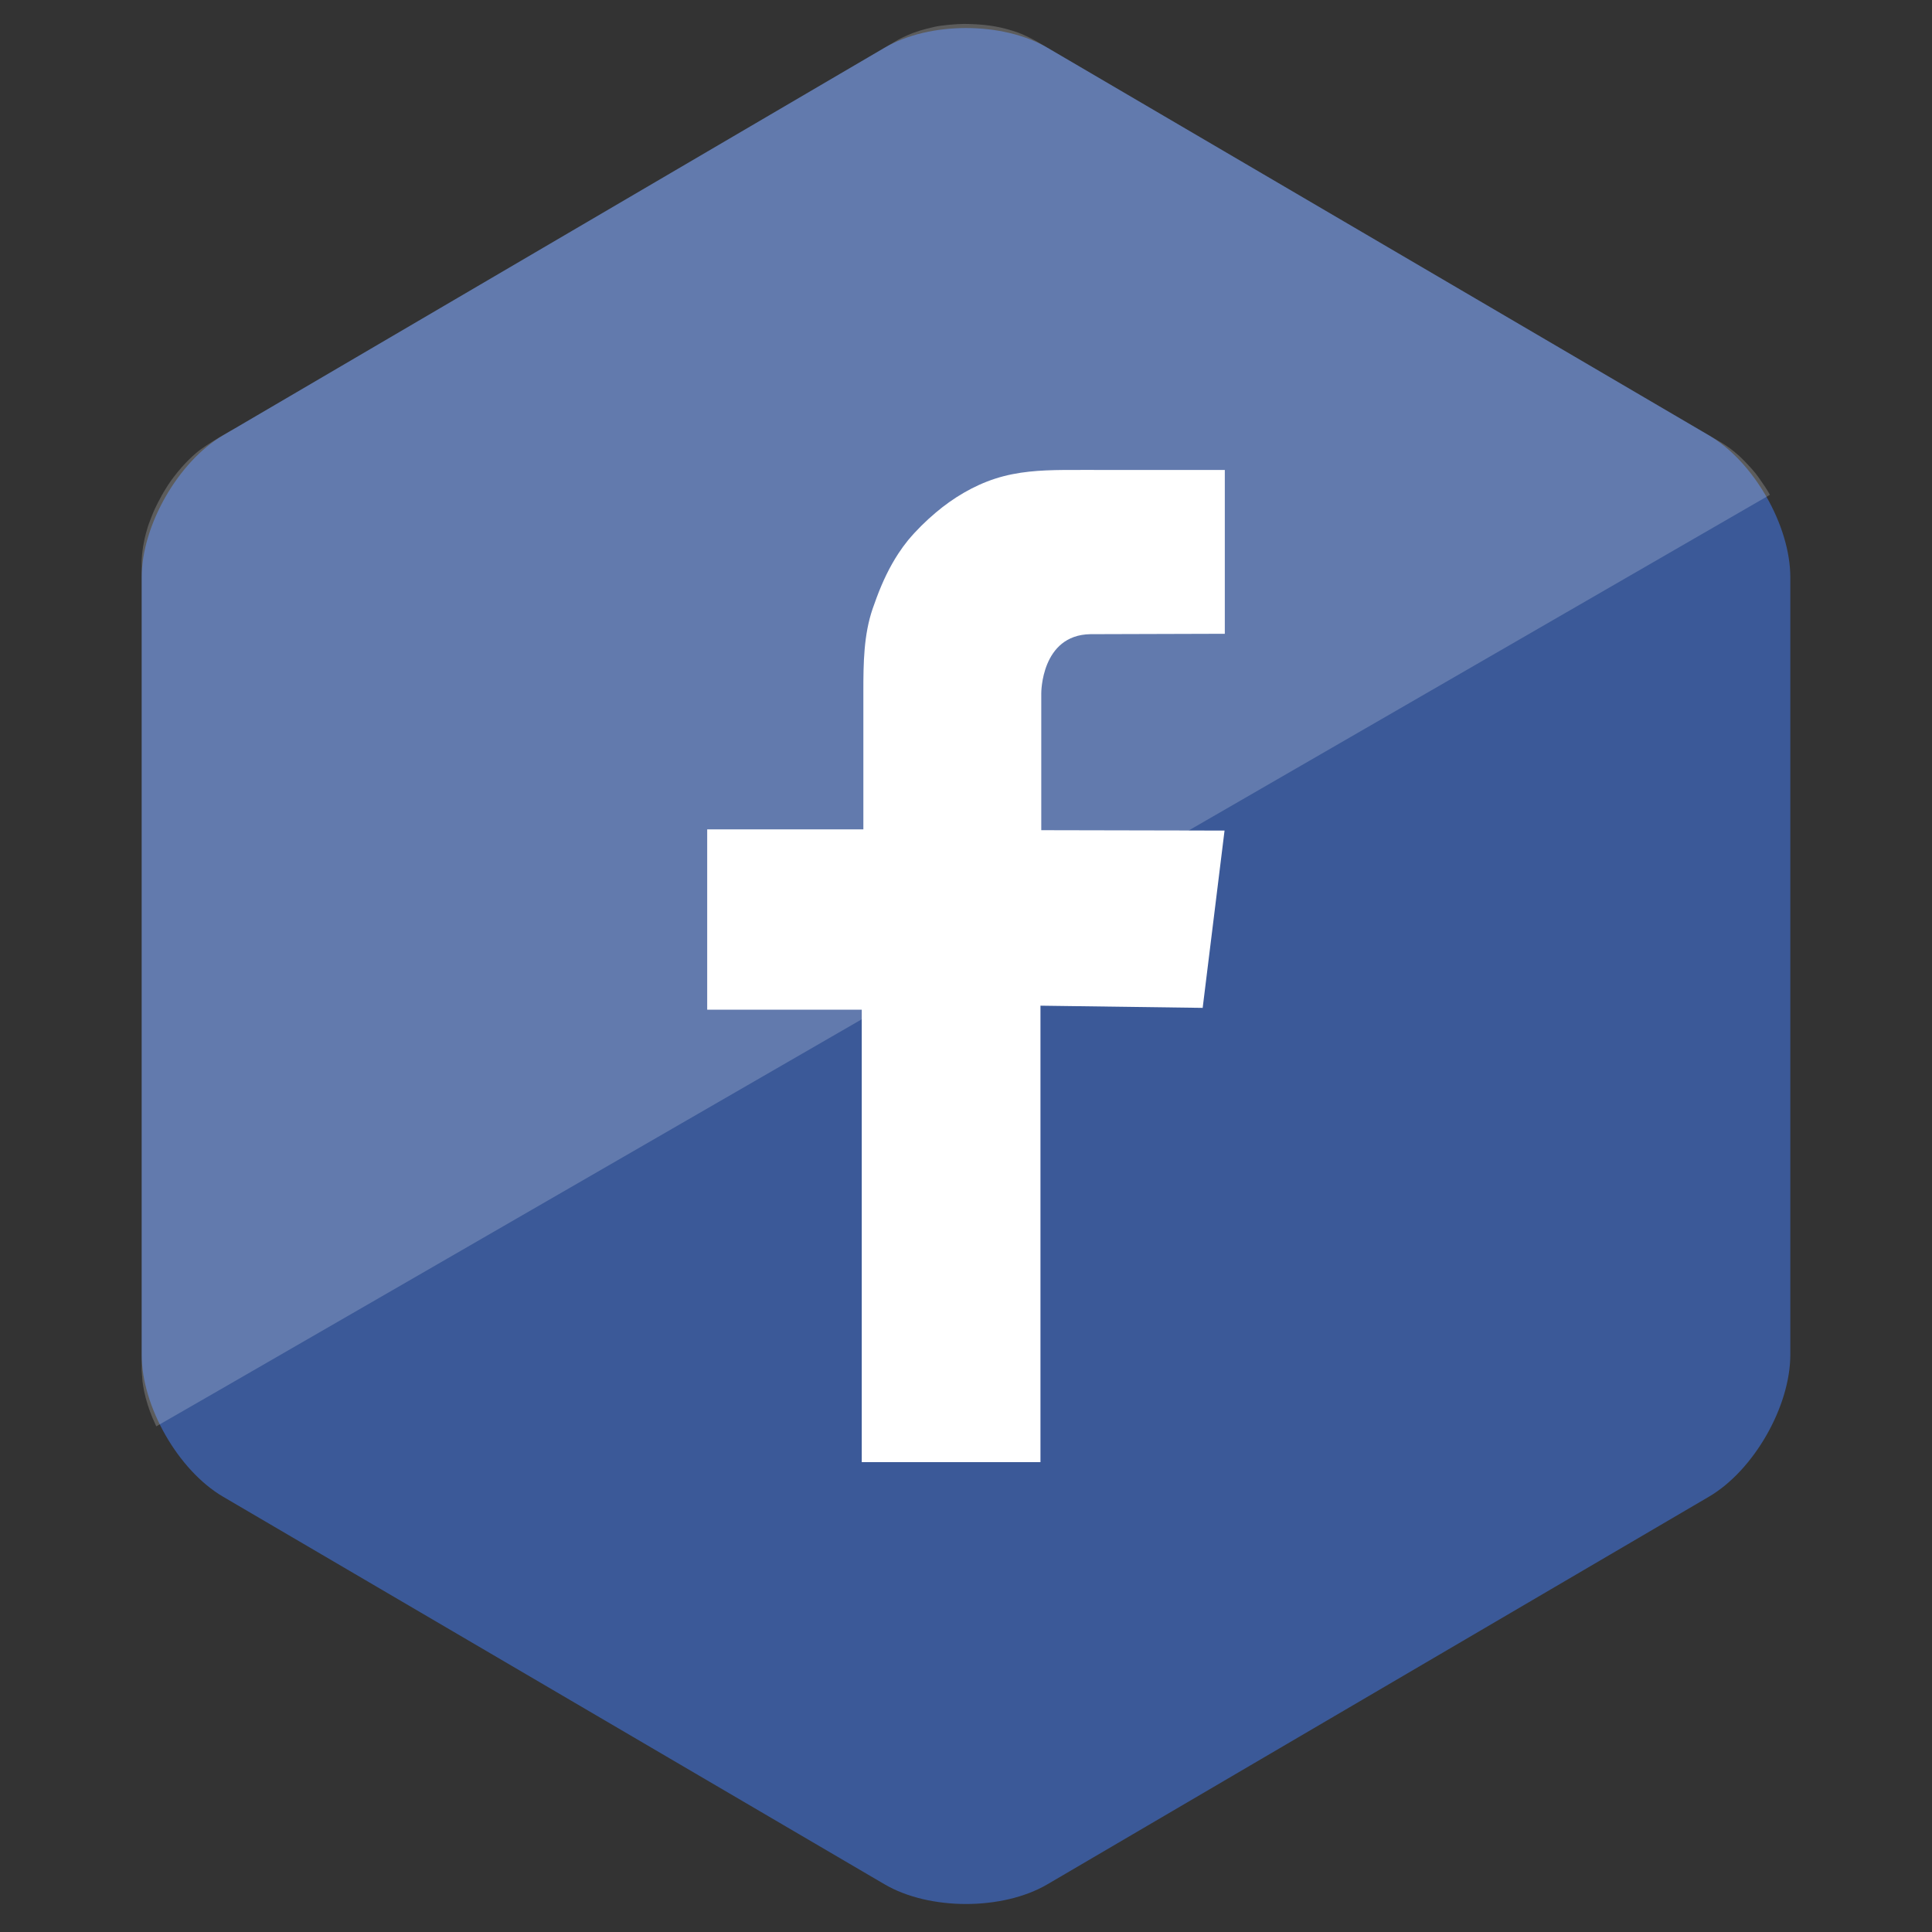
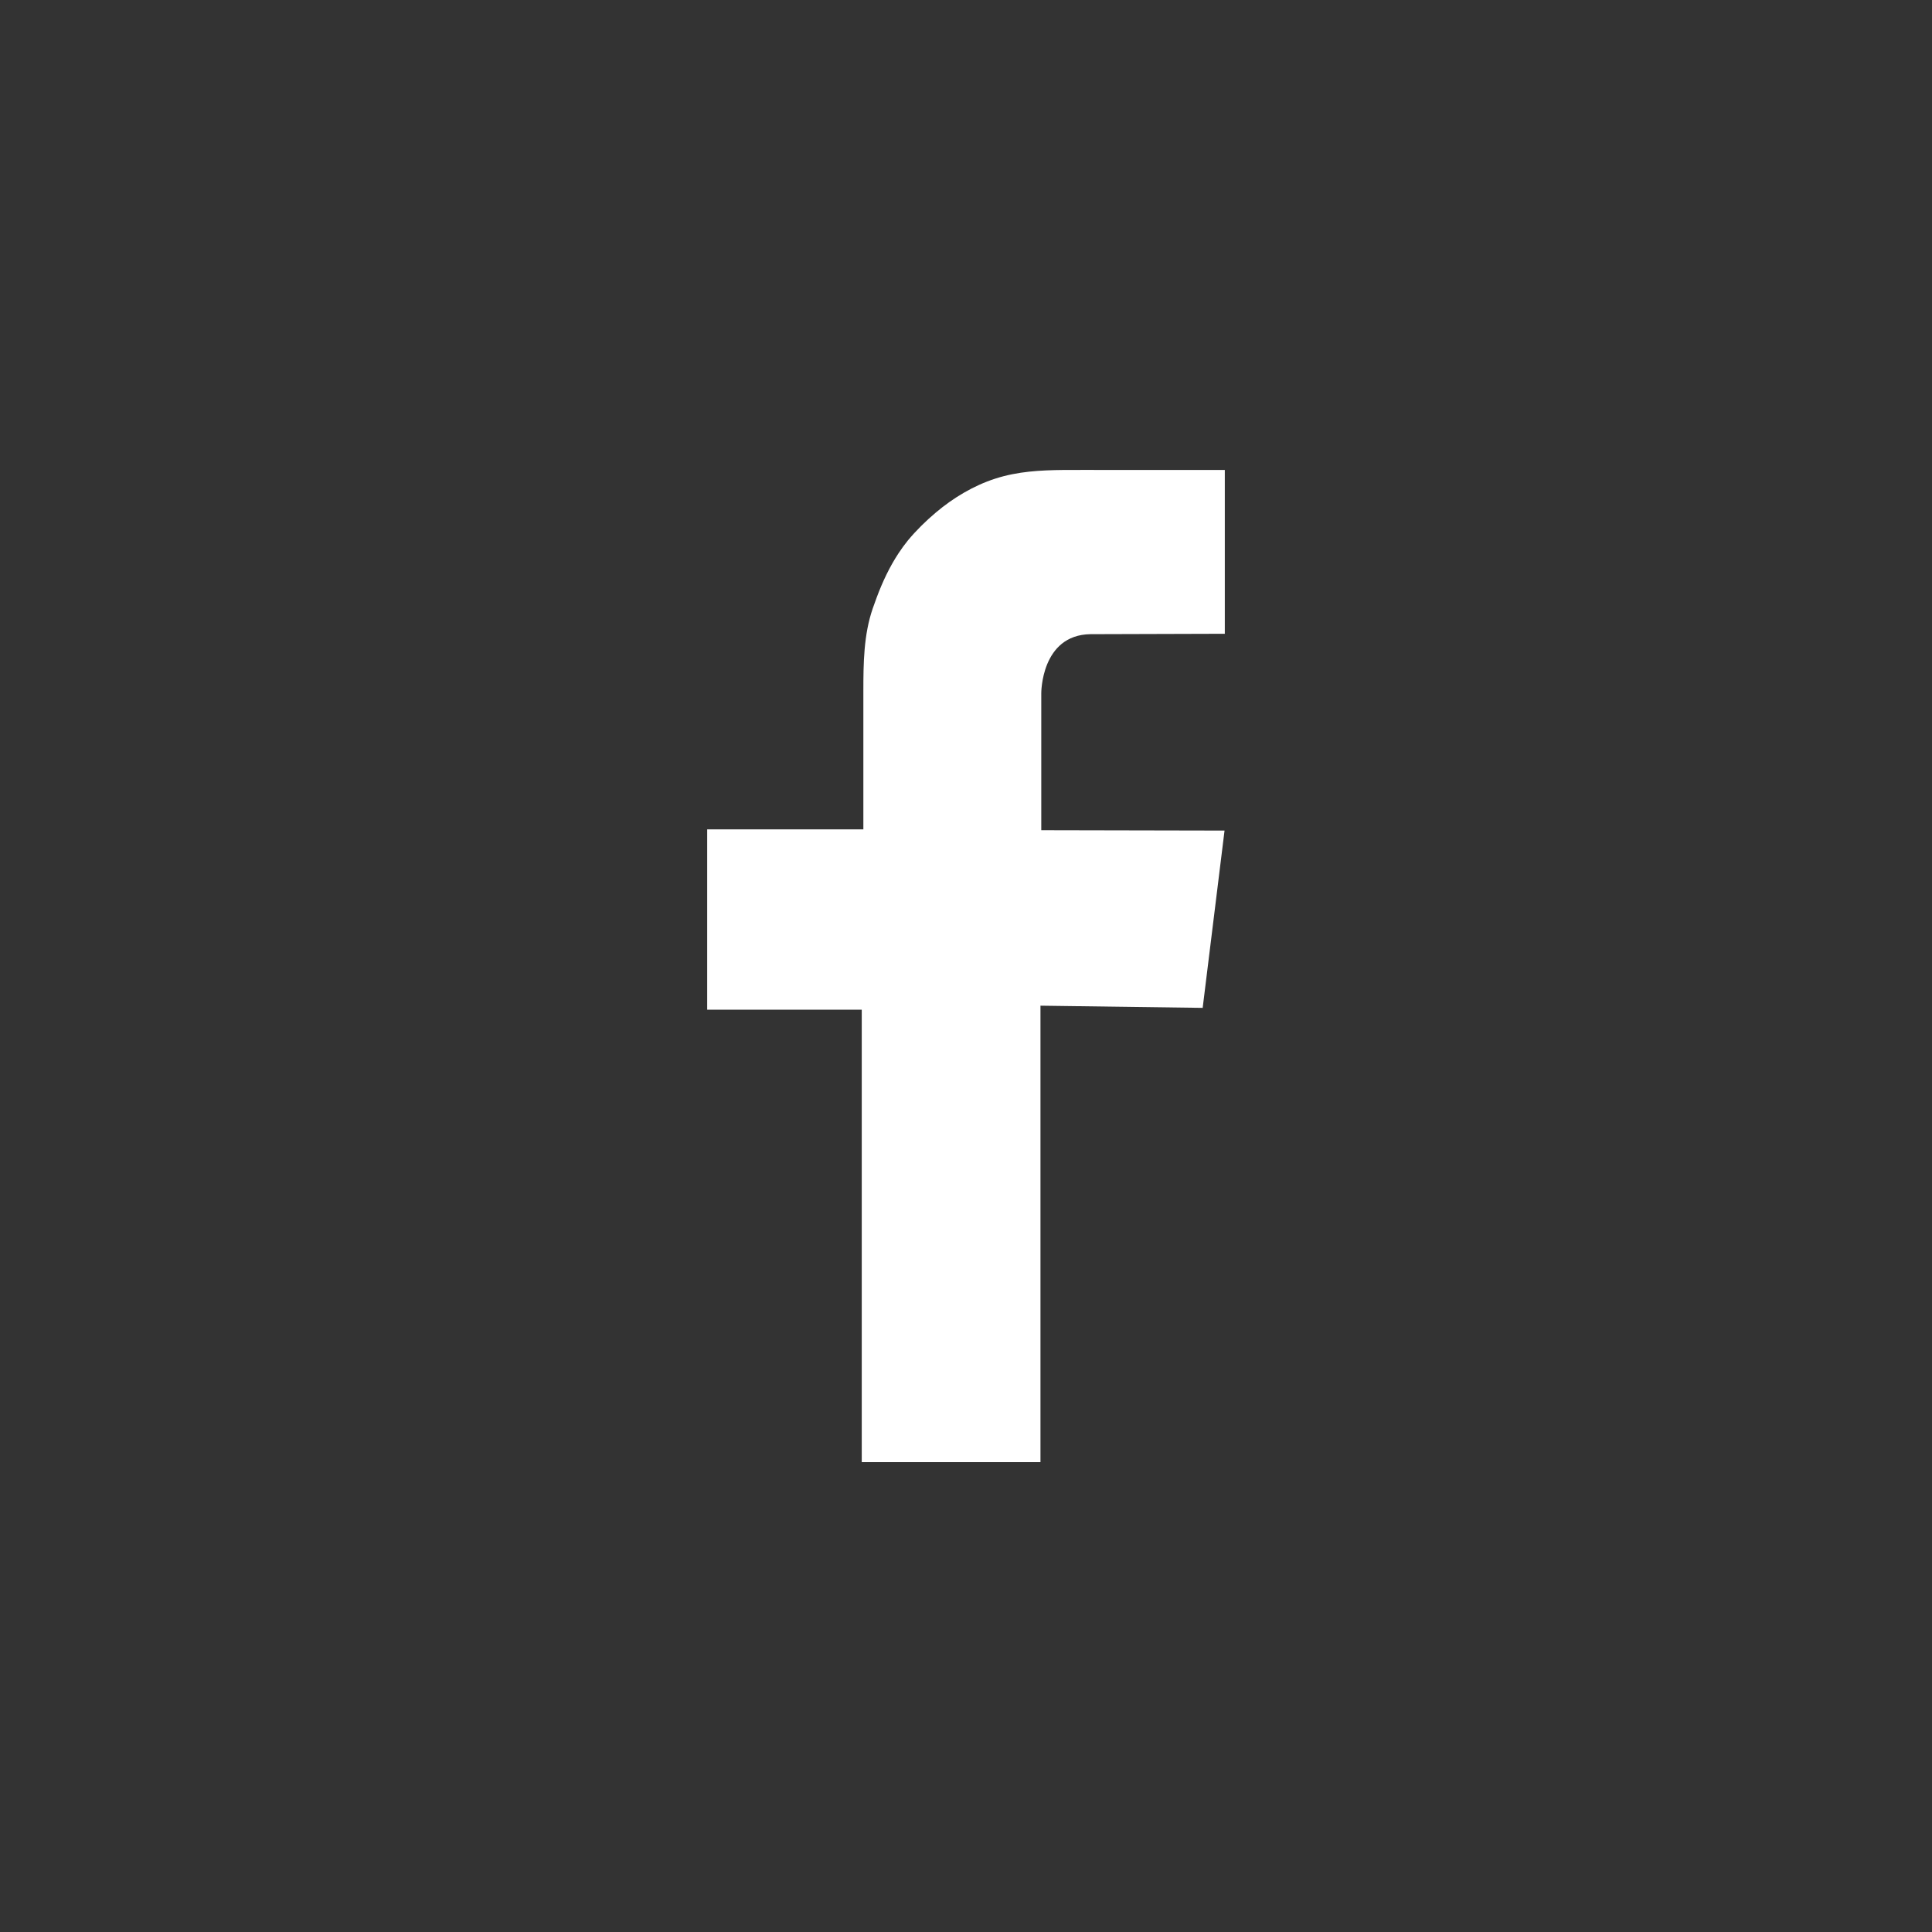
<svg xmlns="http://www.w3.org/2000/svg" enable-background="new 0 0 1024 1024" height="1024px" id="Facebook_1_" version="1.1" viewBox="0 0 1024 1024" width="1024px" xml:space="preserve">
  <rect x="0" y="0" width="1024" height="1024" fill="#333333" stroke="none" />
  <g id="Background_1_">
    <g id="bg_1_">
-       <path d="M75.094,306.009c0-27.5,19.413-61.375,43.14-75.277L468.861,25.286c23.727-13.902,62.553-13.902,86.28,0    l350.625,205.445c23.729,13.902,43.141,47.777,43.141,75.277v412c0,27.5-19.412,61.375-43.141,75.277L555.141,998.731    c-23.727,13.901-62.553,13.901-86.28,0L118.234,793.286c-23.727-13.902-43.14-47.777-43.14-75.277V306.009z" fill="#3B5998" />
-     </g>
-     <path d="M938.094,262.262c0,0-1.045-2.021-3.289-5.308   c-1.818-2.664-3.744-5.561-6.111-8.186c-5-5.546-6.697-6.941-7.377-7.551c-2.637-2.356-5.848-4.802-8.945-6.617   c-2.26-1.325-362.889-212.631-362.889-212.631s-6.123-3.544-11.67-5.322c-5.547-1.777-9.457-2.56-13.51-3.128   c-4.053-0.569-9.672-0.854-13.298-0.854c-3.626,0-12.089,0.711-15.716,1.564c-3.626,0.854-6.275,1.511-7.235,1.831   s-3.173,1.093-4.08,1.387c-0.905,0.293-5.093,2.16-5.333,2.293c-0.239,0.133-1.643,0.776-2.431,1.239   c-0.789,0.462-351.617,206.025-351.617,206.025s-14.796,8.097-20.628,13.074c-2.496,2.131-5.265,4.867-7.658,7.582   c-3.196,3.627-5.807,7.203-7.027,9.093c-0.922,1.43-2.28,3.533-3.493,5.707c-1.577,2.825-3.032,5.837-3.667,7.147   c-1.162,2.398-3.293,8.053-3.827,9.76s-1.547,5.533-1.707,6.436c-0.041,0.233-0.693,3.521-0.747,3.911   c-0.054,0.391-0.44,2.92-0.533,4.267c-0.033,0.48-0.212,2.897-0.212,2.969c-0.001,0.071-0.001,429.512-0.001,429.512   s0.349,5.078,0.427,5.635c0.028,0.203,0.453,3.433,0.782,4.837c0.213,0.91,0.64,2.986,0.925,3.981   c0.285,0.995,0.729,2.636,0.96,3.342c0.213,0.653,0.959,2.917,1.209,3.591c0.249,0.675,1.25,3.248,1.529,3.912   c0.286,0.681,1.813,4.018,1.92,4.23C82.951,756.204,938.094,262.262,938.094,262.262z" enable-background="new    " fill="#FFFFFF" id="bg-light" opacity="0.2" />
+       </g>
  </g>
  <path d="M649.174,335.915v-86.827c-3.188,0-6.377-0.006-9.564,0  c-7.678,0.017-15.355-0.019-23.033,0.001c-9.361,0.024-18.725-0.039-28.086,0.001c-8.25,0.036-16.502-0.083-24.75,0.002  c-12.451,0.129-24.271,0.741-36.213,4.586c-11.516,3.708-22.323,10.202-31.53,17.989c-5.331,4.509-10.266,9.338-14.736,14.707  c-1.81,2.23-3.494,4.548-5.07,6.946c-4.727,7.194-8.458,15.106-11.577,23.497c-0.702,1.888-1.39,3.782-2.046,5.685  c-4.809,13.93-4.967,29.135-4.967,43.773c0,1.833,0,3.723,0,5.656c0,29,0,67.662,0,67.662h-82.772v95.573h79.787h2.133v239.787  h94.72v-241.92l85.973,1.16l11.592-93.974l-97.137-0.2v-72.533c0,0-0.215-30.933,26.025-31.36L649.174,335.915z" fill="#FFFFFF" id="Facebook" />
</svg>